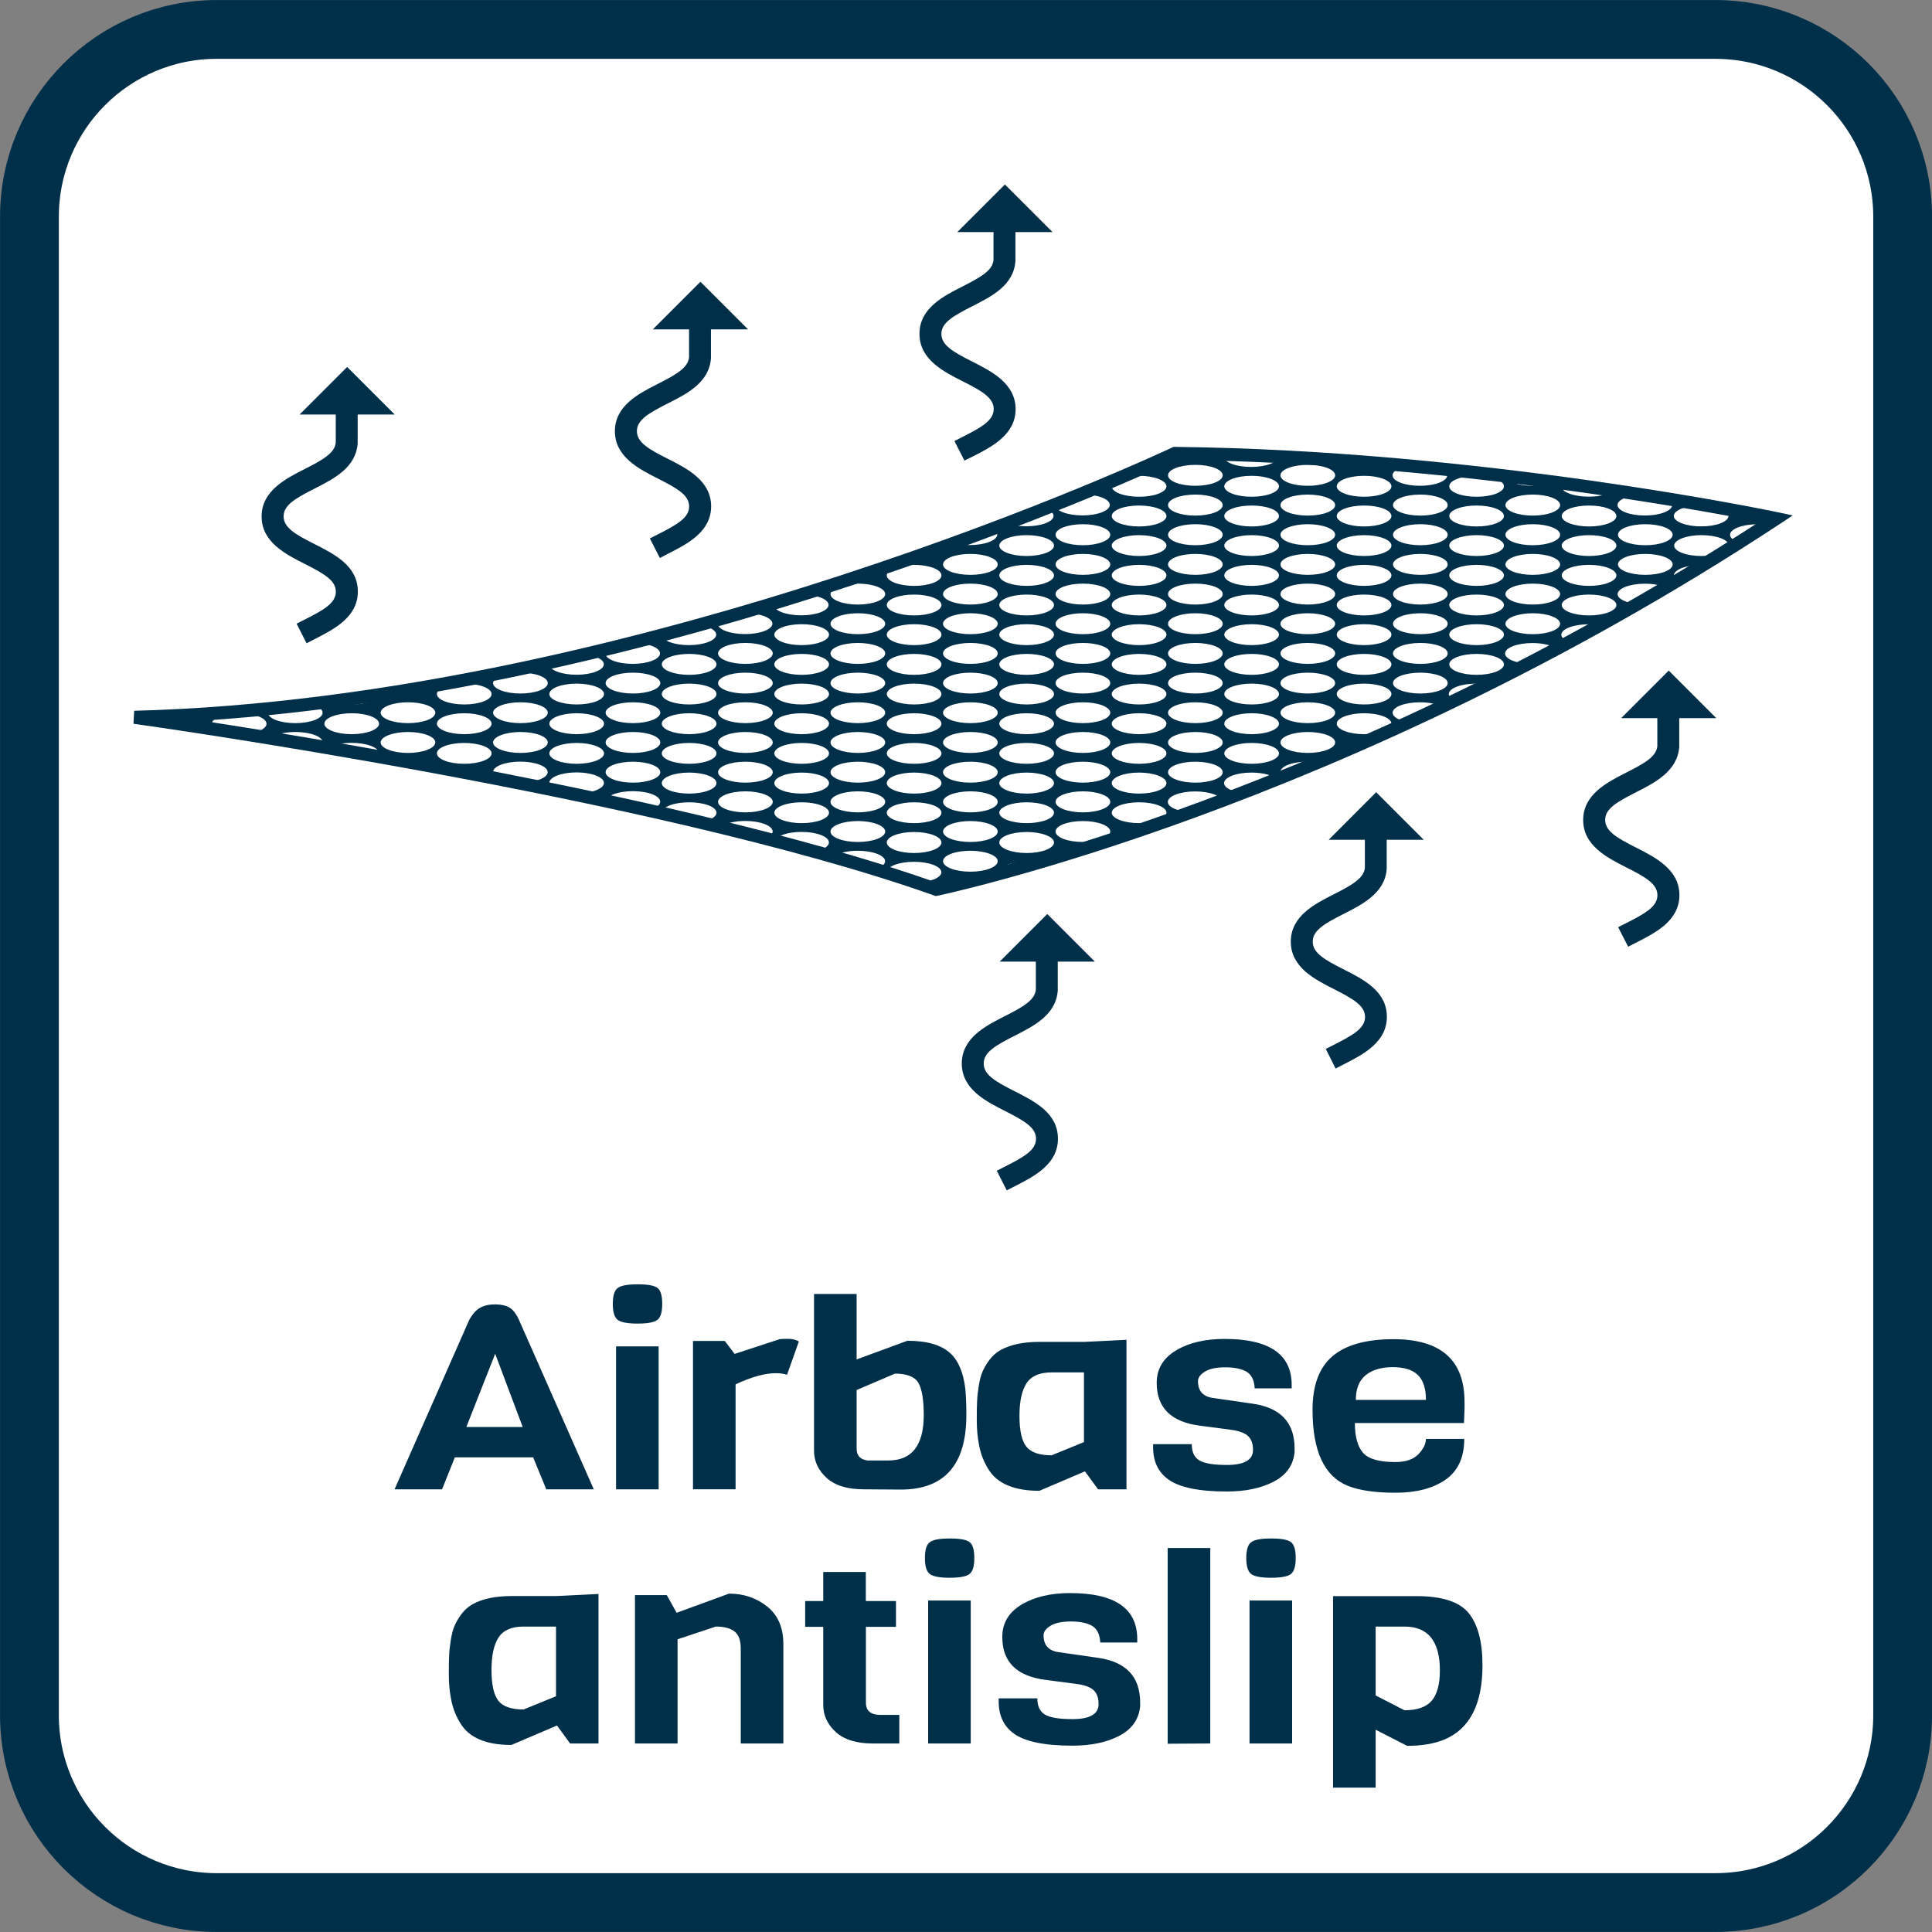
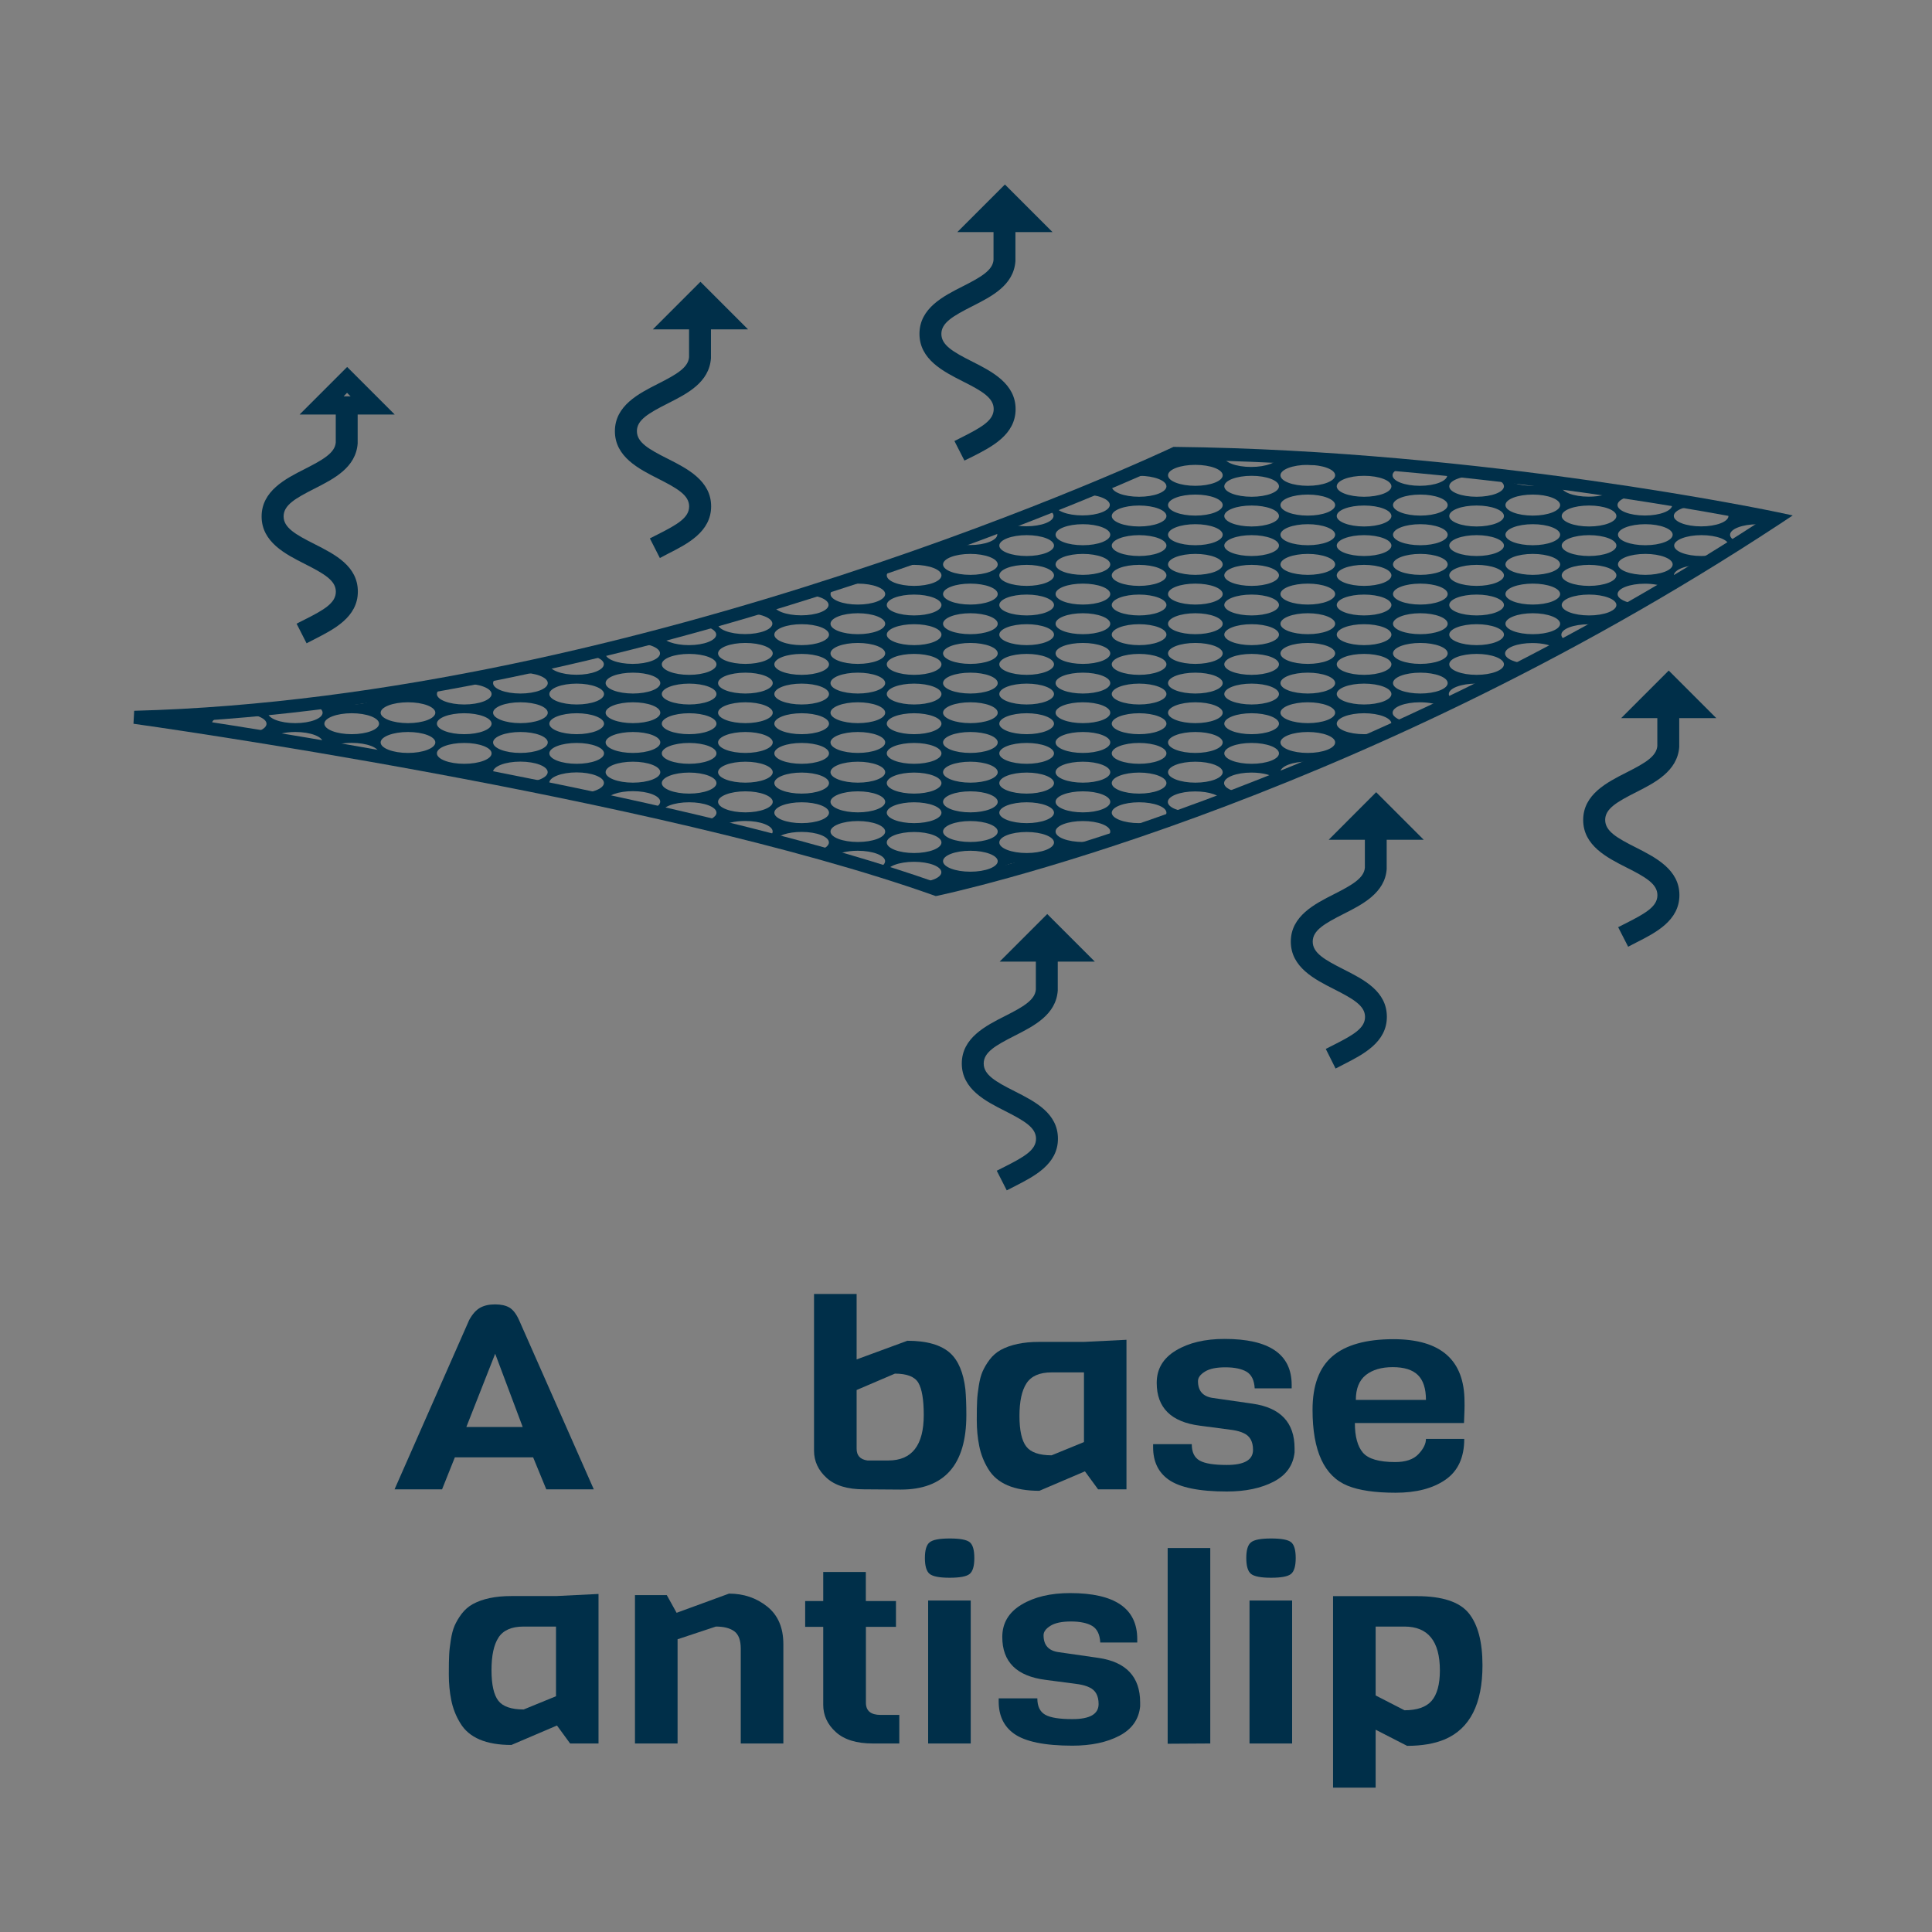
<svg xmlns="http://www.w3.org/2000/svg" version="1.1" id="Laag_1" x="0px" y="0px" viewBox="0 0 220.44 220.44" style="enable-background:new 0 0 220.44 220.44;" xml:space="preserve">
  <rect x="0" y="0" width="220.44" height="220.44" fill="#808080" stroke="none" />
  <style type="text/css">
	.st0{fill:#FFFFFF;stroke:#002F49;stroke-width:6.708;stroke-miterlimit:10;}
	.st1{fill:#002F49;}
</style>
-   <path class="st0" d="M217.09,195.71c0,11.8-9.57,21.37-21.37,21.37H24.73c-11.8,0-21.37-9.57-21.37-21.37V24.73  c0-11.8,9.57-21.37,21.37-21.37h170.99c11.8,0,21.37,9.57,21.37,21.37V195.71z" />
  <path class="st1" d="M24.17,82.58c0-0.66,1.4-1.19,3.12-1.19c1.73,0,3.12,0.54,3.12,1.19c0,0.58-1.07,1.06-2.49,1.17  c0.94,0.15,1.93,0.31,2.95,0.47c0.49-0.41,1.57-0.7,2.84-0.7c1.72,0,3.12,0.53,3.12,1.19c0,0.16-0.09,0.32-0.24,0.46  c0.3,0.05,0.6,0.1,0.9,0.15c0.55-0.33,1.52-0.56,2.63-0.56c1.73,0,3.12,0.53,3.12,1.19c0,0.12-0.06,0.23-0.14,0.34  c1.11,0.2,2.23,0.4,3.38,0.61c0.02,0,0.04,0,0.06,0c1,0,1.88,0.18,2.45,0.46c1.4,0.26,2.82,0.52,4.25,0.8  c0.81,0.03,1.53,0.17,2.04,0.39c0.6,0.11,1.2,0.23,1.8,0.35c-0.51-0.21-0.83-0.49-0.83-0.8c0-0.66,1.4-1.2,3.12-1.2  c1.73,0,3.12,0.54,3.12,1.2c0,0.66-1.4,1.19-3.12,1.19c-0.13,0-0.26-0.01-0.39-0.02c1.56,0.31,3.14,0.63,4.73,0.95  c-0.64-0.22-1.04-0.53-1.04-0.89c0-0.66,1.4-1.2,3.12-1.2c1.72,0,3.12,0.54,3.12,1.2c0,0.66-1.4,1.2-3.12,1.2  c-0.28,0-0.55-0.02-0.8-0.05c1.37,0.29,2.75,0.58,4.13,0.87c0.15-0.61,1.47-1.08,3.09-1.08c1.73,0,3.12,0.54,3.12,1.2  c0,0.4-0.52,0.75-1.3,0.97c0.5,0.11,0.99,0.22,1.49,0.34c0-0.02-0.01-0.04-0.01-0.05c0-0.66,1.4-1.19,3.12-1.19  c1.73,0,3.12,0.53,3.12,1.19c0,0.48-0.75,0.89-1.82,1.08c0.77,0.18,1.53,0.37,2.29,0.55c0.5-0.41,1.57-0.69,2.82-0.69  c1.72,0,3.12,0.54,3.12,1.2c0,0.3-0.3,0.58-0.79,0.79c0.34,0.09,0.68,0.18,1.02,0.26c0.24-0.57,1.52-1,3.07-1  c1.73,0,3.12,0.54,3.12,1.2c0,0.45-0.65,0.84-1.61,1.04c0.7,0.19,1.4,0.39,2.09,0.59c0.5-0.4,1.57-0.68,2.81-0.68  c1.73,0,3.12,0.54,3.12,1.19c0,0.37-0.45,0.7-1.14,0.92c0.45,0.14,0.89,0.28,1.34,0.42c-0.01-0.03-0.02-0.06-0.02-0.08  c0-0.66,1.4-1.19,3.12-1.19c1.72,0,3.12,0.53,3.12,1.19c0,0.63-1.26,1.13-2.86,1.18c0.76,0.26,1.51,0.52,2.25,0.78  c0,0,0.34-0.07,0.97-0.21c0.43-0.46,1.58-0.8,2.94-0.8c0.12,0,0.23,0.01,0.34,0.01c0.88-0.22,1.88-0.48,3-0.79  c-0.02-0.06-0.04-0.11-0.04-0.17c0-0.66,1.4-1.19,3.12-1.19c0.48,0,0.93,0.04,1.34,0.12c0.71-0.21,1.46-0.43,2.23-0.67  c0.41-0.35,1.22-0.6,2.21-0.68c1.29-0.4,2.64-0.84,4.06-1.3c0.34-0.44,1.31-0.77,2.52-0.84c2.04-0.69,4.2-1.45,6.47-2.28  c-1.53-0.08-2.71-0.57-2.71-1.18c0-0.66,1.4-1.2,3.12-1.2c1.62,0,2.93,0.47,3.09,1.07c0.76-0.29,1.54-0.59,2.32-0.89  c-1.23-0.16-2.11-0.6-2.11-1.13c0-0.66,1.4-1.2,3.12-1.2c1.34,0,2.47,0.32,2.91,0.77c0.24-0.1,0.48-0.19,0.72-0.29  c-0.21-0.16-0.34-0.34-0.34-0.53c0-0.66,1.4-1.2,3.12-1.2c0.42,0,0.82,0.03,1.18,0.09c0.71-0.3,1.42-0.6,2.14-0.91  c-0.01-0.04-0.03-0.08-0.03-0.12c0-0.65,1.36-1.18,3.05-1.19c1.71-0.76,3.45-1.54,5.21-2.36c-1.09-0.19-1.85-0.6-1.85-1.09  c0-0.66,1.4-1.19,3.12-1.19c1.04,0,1.96,0.2,2.52,0.5c0.48-0.23,0.97-0.47,1.46-0.7c-0.42-0.21-0.69-0.46-0.69-0.74  c0-0.66,1.4-1.19,3.12-1.19c0.46,0,0.88,0.04,1.28,0.11c1.54-0.77,3.09-1.56,4.65-2.37c-1.49-0.09-2.63-0.58-2.63-1.18  c0-0.66,1.4-1.19,3.12-1.19c1.21,0,2.25,0.27,2.77,0.65c0.47-0.25,0.95-0.51,1.42-0.76c-0.55-0.22-0.89-0.51-0.89-0.84  c0-0.66,1.4-1.19,3.12-1.19c0.46,0,0.89,0.04,1.28,0.11c1.41-0.78,2.83-1.59,4.25-2.41c-1.29-0.15-2.23-0.6-2.23-1.14  c0-0.66,1.4-1.19,3.12-1.19c0.96,0,1.8,0.17,2.37,0.43c0.44-0.26,0.88-0.52,1.33-0.79c-0.25-0.17-0.4-0.37-0.4-0.58  c0-0.66,1.4-1.2,3.12-1.2c0.06,0,0.13,0.01,0.19,0.01c1.37-0.84,2.74-1.69,4.12-2.57c-0.62-0.22-1.02-0.53-1.02-0.88  c0-0.66,1.4-1.2,3.12-1.2c0.35,0,0.69,0.03,1.01,0.07c0.37-0.24,0.74-0.48,1.1-0.72c0,0-0.63-0.13-1.77-0.36  c-0.11,0-0.22,0.01-0.34,0.01c-1.14,0-2.13-0.24-2.68-0.59c-0.74-0.14-1.54-0.28-2.44-0.44c1.07,0.19,1.82,0.6,1.82,1.08  c0,0.66-1.4,1.19-3.12,1.19c-1.73,0-3.12-0.54-3.12-1.19c0-0.66,1.4-1.2,3.12-1.2c0.41,0,0.8,0.03,1.16,0.09  c-1.51-0.27-3.23-0.56-5.13-0.87c0.41,0.2,0.67,0.45,0.67,0.73c0,0.66-1.4,1.2-3.12,1.2s-3.12-0.54-3.12-1.2  c0-0.61,1.21-1.11,2.76-1.18c-1.03-0.16-2.08-0.32-3.18-0.49c-0.48,0.43-1.58,0.72-2.87,0.72c-1.72,0-3.12-0.53-3.12-1.19  c0-0.12,0.06-0.24,0.15-0.35c-0.35-0.05-0.7-0.09-1.05-0.14c-0.57,0.27-1.43,0.44-2.4,0.44c-1.66,0-3.01-0.5-3.11-1.13  c-2.34-0.28-4.77-0.54-7.27-0.8c0.41,0.2,0.66,0.45,0.66,0.73c0,0.66-1.4,1.2-3.12,1.2c-1.72,0-3.12-0.53-3.12-1.2  c0-0.48,0.76-0.9,1.84-1.09c-0.94-0.09-1.88-0.17-2.84-0.25c-0.57,0.24-1.39,0.39-2.3,0.39c-1.35,0-2.49-0.33-2.93-0.79  c-2.23-0.15-4.5-0.29-6.79-0.4c0,0.66-1.4,1.19-3.12,1.19c-1.72,0-3.12-0.54-3.12-1.2c0-0.08,0.02-0.17,0.07-0.25  c-0.51-0.01-1.01-0.03-1.52-0.04c-0.52,0.15-1.15,0.23-1.84,0.23c-0.8,0-1.52-0.12-2.08-0.31c-0.08,0-0.16,0-0.24,0  c0,0-0.35,0.17-1,0.46c-0.11,0.52-1.07,0.94-2.35,1.06c-1.82,0.81-4.35,1.9-7.48,3.19c0.1,0,0.21-0.01,0.32-0.01  c1.72,0,3.12,0.54,3.12,1.2c0,0.66-1.4,1.2-3.12,1.2c-1.73,0-3.12-0.54-3.12-1.2c0-0.02,0.01-0.03,0.01-0.05  c-0.37,0.15-0.74,0.3-1.12,0.45c0.57,0.21,0.93,0.52,0.93,0.85c0,0.66-1.4,1.19-3.12,1.19c-0.85,0-1.62-0.13-2.18-0.34  c-0.54,0.2-1.08,0.41-1.64,0.62c0.33,0.19,0.52,0.41,0.52,0.66c0,0.66-1.4,1.2-3.12,1.2c-0.67,0-1.29-0.08-1.8-0.22  c-0.53,0.19-1.07,0.39-1.62,0.59c-0.31,0.44-1.24,0.77-2.41,0.86c-1.34,0.47-2.72,0.95-4.13,1.43c-0.36,0.33-1.1,0.58-2.01,0.68  c-2.29,0.77-4.67,1.54-7.12,2.3c1.65,0.03,2.96,0.55,2.96,1.19c0,0.66-1.4,1.19-3.12,1.19c-1.72,0-3.12-0.53-3.12-1.19  c0-0.06,0.03-0.13,0.05-0.19c-1.27,0.39-2.57,0.77-3.88,1.15c0.18-0.01,0.35-0.02,0.54-0.02c1.72,0,3.12,0.54,3.12,1.2  c0,0.66-1.4,1.19-3.12,1.19c-1.72,0-3.12-0.53-3.12-1.19c0-0.19,0.12-0.36,0.33-0.52c-0.79,0.23-1.59,0.45-2.39,0.67  c1.11,0.18,1.89,0.61,1.89,1.1c0,0.66-1.4,1.2-3.12,1.2c-1.65,0-3-0.5-3.1-1.12c-1.11,0.29-2.23,0.58-3.35,0.87h0.04  c1.73,0,3.12,0.53,3.12,1.19c0,0.66-1.4,1.2-3.12,1.2c-1.72,0-3.12-0.54-3.12-1.2c0-0.18,0.11-0.35,0.29-0.5  c-0.86,0.21-1.72,0.42-2.58,0.62c1.23,0.16,2.12,0.6,2.12,1.12c0,0.66-1.4,1.2-3.12,1.2c-1.72,0-3.12-0.54-3.12-1.2  c0-0.07,0.02-0.13,0.05-0.19c-4.3,0.96-8.7,1.84-13.17,2.63c-0.35,0.52-1.56,0.9-3.02,0.9c-0.54,0-1.03-0.06-1.47-0.15  c-0.61,0.1-1.23,0.19-1.85,0.29c-0.12,0.62-1.45,1.11-3.1,1.11c-0.87,0-1.66-0.14-2.22-0.36c-0.82,0.11-1.64,0.21-2.46,0.31  c0.84,0.21,1.39,0.58,1.39,0.99c0,0.66-1.4,1.19-3.12,1.19c-1.72,0-3.12-0.54-3.12-1.19c0-0.18,0.1-0.34,0.28-0.49  c-2.29,0.23-4.59,0.43-6.89,0.59c-0.13,0.62-1.46,1.1-3.1,1.1c-1.33,0-2.46-0.32-2.91-0.77c-0.88,0.03-1.76,0.06-2.64,0.09  c0,0,3.55,0.49,9.36,1.4C24.37,83.05,24.17,82.82,24.17,82.58 M194.14,61.06c1.72,0,3.12,0.53,3.12,1.19c0,0.66-1.4,1.19-3.12,1.19  c-1.73,0-3.12-0.53-3.12-1.19C191.02,61.6,192.42,61.06,194.14,61.06 M187.73,59.81c1.72,0,3.12,0.54,3.12,1.2  c0,0.66-1.4,1.2-3.12,1.2s-3.12-0.53-3.12-1.2C184.6,60.35,186,59.81,187.73,59.81 M187.73,63.2c1.72,0,3.12,0.54,3.12,1.2  c0,0.66-1.4,1.19-3.12,1.19s-3.12-0.53-3.12-1.19C184.6,63.74,186,63.2,187.73,63.2 M181.31,57.68c1.73,0,3.12,0.53,3.12,1.2  c0,0.66-1.4,1.19-3.12,1.19c-1.72,0-3.12-0.54-3.12-1.19C178.19,58.21,179.58,57.68,181.31,57.68 M181.31,61.06  c1.73,0,3.12,0.53,3.12,1.19c0,0.66-1.4,1.19-3.12,1.19c-1.72,0-3.12-0.53-3.12-1.19C178.19,61.6,179.58,61.06,181.31,61.06   M181.31,64.45c1.73,0,3.12,0.54,3.12,1.2c0,0.66-1.4,1.2-3.12,1.2c-1.72,0-3.12-0.54-3.12-1.2  C178.19,64.98,179.58,64.45,181.31,64.45 M181.31,67.84c1.73,0,3.12,0.54,3.12,1.19c0,0.66-1.4,1.19-3.12,1.19  c-1.72,0-3.12-0.53-3.12-1.19C178.19,68.37,179.58,67.84,181.31,67.84 M174.89,56.43c1.72,0,3.12,0.54,3.12,1.2  c0,0.66-1.4,1.2-3.12,1.2c-1.73,0-3.12-0.54-3.12-1.2C171.77,56.96,173.17,56.43,174.89,56.43 M174.89,59.81  c1.72,0,3.12,0.54,3.12,1.2c0,0.66-1.4,1.2-3.12,1.2c-1.73,0-3.12-0.53-3.12-1.2C171.77,60.35,173.17,59.81,174.89,59.81   M174.89,63.2c1.72,0,3.12,0.54,3.12,1.2c0,0.66-1.4,1.19-3.12,1.19c-1.73,0-3.12-0.53-3.12-1.19  C171.77,63.74,173.17,63.2,174.89,63.2 M174.89,66.59c1.72,0,3.12,0.53,3.12,1.19c0,0.66-1.4,1.2-3.12,1.2  c-1.73,0-3.12-0.54-3.12-1.2C171.77,67.12,173.17,66.59,174.89,66.59 M174.89,69.97c1.72,0,3.12,0.54,3.12,1.2  c0,0.66-1.4,1.19-3.12,1.19c-1.73,0-3.12-0.53-3.12-1.19C171.77,70.51,173.17,69.97,174.89,69.97 M168.48,54.29  c1.72,0,3.12,0.54,3.12,1.2c0,0.66-1.4,1.19-3.12,1.19c-1.73,0-3.12-0.53-3.12-1.19C165.35,54.82,166.75,54.29,168.48,54.29   M168.48,57.68c1.72,0,3.12,0.53,3.12,1.2c0,0.66-1.4,1.19-3.12,1.19c-1.73,0-3.12-0.54-3.12-1.19  C165.35,58.21,166.75,57.68,168.48,57.68 M168.48,61.06c1.72,0,3.12,0.53,3.12,1.19c0,0.66-1.4,1.19-3.12,1.19  c-1.73,0-3.12-0.53-3.12-1.19C165.35,61.6,166.75,61.06,168.48,61.06 M168.48,64.45c1.72,0,3.12,0.54,3.12,1.2  c0,0.66-1.4,1.2-3.12,1.2c-1.73,0-3.12-0.54-3.12-1.2C165.35,64.98,166.75,64.45,168.48,64.45 M168.48,67.84  c1.72,0,3.12,0.54,3.12,1.19c0,0.66-1.4,1.19-3.12,1.19c-1.73,0-3.12-0.53-3.12-1.19C165.35,68.37,166.75,67.84,168.48,67.84   M168.48,71.22c1.72,0,3.12,0.53,3.12,1.19c0,0.66-1.4,1.2-3.12,1.2c-1.73,0-3.12-0.54-3.12-1.2  C165.35,71.76,166.75,71.22,168.48,71.22 M168.48,74.61c1.72,0,3.12,0.53,3.12,1.19c0,0.66-1.4,1.2-3.12,1.2  c-1.73,0-3.12-0.54-3.12-1.2C165.35,75.14,166.75,74.61,168.48,74.61 M162.06,56.43c1.72,0,3.12,0.54,3.12,1.2  c0,0.66-1.4,1.2-3.12,1.2c-1.72,0-3.12-0.54-3.12-1.2C158.94,56.96,160.33,56.43,162.06,56.43 M162.06,59.81  c1.72,0,3.12,0.54,3.12,1.2c0,0.66-1.4,1.2-3.12,1.2c-1.72,0-3.12-0.53-3.12-1.2C158.94,60.35,160.33,59.81,162.06,59.81   M162.06,63.2c1.72,0,3.12,0.54,3.12,1.2c0,0.66-1.4,1.19-3.12,1.19c-1.72,0-3.12-0.53-3.12-1.19  C158.94,63.74,160.33,63.2,162.06,63.2 M162.06,66.59c1.72,0,3.12,0.53,3.12,1.19c0,0.66-1.4,1.2-3.12,1.2  c-1.72,0-3.12-0.54-3.12-1.2C158.94,67.12,160.33,66.59,162.06,66.59 M162.06,69.97c1.72,0,3.12,0.54,3.12,1.2  c0,0.66-1.4,1.19-3.12,1.19c-1.72,0-3.12-0.53-3.12-1.19C158.94,70.51,160.33,69.97,162.06,69.97 M162.06,73.36  c1.72,0,3.12,0.53,3.12,1.19c0,0.66-1.4,1.2-3.12,1.2c-1.72,0-3.12-0.54-3.12-1.2C158.94,73.89,160.33,73.36,162.06,73.36   M162.06,76.75c1.72,0,3.12,0.53,3.12,1.19c0,0.66-1.4,1.19-3.12,1.19c-1.72,0-3.12-0.53-3.12-1.19  C158.94,77.28,160.33,76.75,162.06,76.75 M155.64,54.29c1.73,0,3.12,0.54,3.12,1.2c0,0.66-1.4,1.19-3.12,1.19  c-1.72,0-3.12-0.53-3.12-1.19C152.52,54.82,153.92,54.29,155.64,54.29 M155.64,57.68c1.73,0,3.12,0.53,3.12,1.2  c0,0.66-1.4,1.19-3.12,1.19c-1.72,0-3.12-0.54-3.12-1.19C152.52,58.21,153.92,57.68,155.64,57.68 M155.64,61.06  c1.73,0,3.12,0.53,3.12,1.19c0,0.66-1.4,1.19-3.12,1.19c-1.72,0-3.12-0.53-3.12-1.19C152.52,61.6,153.92,61.06,155.64,61.06   M155.64,64.45c1.73,0,3.12,0.54,3.12,1.2c0,0.66-1.4,1.2-3.12,1.2c-1.72,0-3.12-0.54-3.12-1.2  C152.52,64.98,153.92,64.45,155.64,64.45 M155.64,67.84c1.73,0,3.12,0.54,3.12,1.19c0,0.66-1.4,1.19-3.12,1.19  c-1.72,0-3.12-0.53-3.12-1.19C152.52,68.37,153.92,67.84,155.64,67.84 M155.64,71.22c1.73,0,3.12,0.53,3.12,1.19  c0,0.66-1.4,1.2-3.12,1.2c-1.72,0-3.12-0.54-3.12-1.2C152.52,71.76,153.92,71.22,155.64,71.22 M155.64,74.61  c1.73,0,3.12,0.53,3.12,1.19c0,0.66-1.4,1.2-3.12,1.2c-1.72,0-3.12-0.54-3.12-1.2C152.52,75.14,153.92,74.61,155.64,74.61   M155.64,78c1.73,0,3.12,0.53,3.12,1.19c0,0.66-1.4,1.19-3.12,1.19c-1.72,0-3.12-0.54-3.12-1.19C152.52,78.53,153.92,78,155.64,78   M155.64,81.38c1.73,0,3.12,0.54,3.12,1.19c0,0.66-1.4,1.2-3.12,1.2c-1.72,0-3.12-0.54-3.12-1.2  C152.52,81.92,153.92,81.38,155.64,81.38 M149.22,53.04c1.72,0,3.12,0.53,3.12,1.19c0,0.66-1.4,1.2-3.12,1.2  c-1.73,0-3.12-0.53-3.12-1.2C146.1,53.57,147.5,53.04,149.22,53.04 M149.22,56.43c1.72,0,3.12,0.54,3.12,1.2  c0,0.66-1.4,1.2-3.12,1.2c-1.73,0-3.12-0.54-3.12-1.2C146.1,56.96,147.5,56.43,149.22,56.43 M149.22,59.81  c1.72,0,3.12,0.54,3.12,1.2c0,0.66-1.4,1.2-3.12,1.2c-1.73,0-3.12-0.53-3.12-1.2C146.1,60.35,147.5,59.81,149.22,59.81 M149.22,63.2  c1.72,0,3.12,0.54,3.12,1.2c0,0.66-1.4,1.19-3.12,1.19c-1.73,0-3.12-0.53-3.12-1.19C146.1,63.74,147.5,63.2,149.22,63.2   M149.22,66.59c1.72,0,3.12,0.53,3.12,1.19c0,0.66-1.4,1.2-3.12,1.2c-1.73,0-3.12-0.54-3.12-1.2  C146.1,67.12,147.5,66.59,149.22,66.59 M149.22,69.97c1.72,0,3.12,0.54,3.12,1.2c0,0.66-1.4,1.19-3.12,1.19  c-1.73,0-3.12-0.53-3.12-1.19C146.1,70.51,147.5,69.97,149.22,69.97 M149.22,73.36c1.72,0,3.12,0.53,3.12,1.19  c0,0.66-1.4,1.2-3.12,1.2c-1.73,0-3.12-0.54-3.12-1.2C146.1,73.89,147.5,73.36,149.22,73.36 M149.22,76.75  c1.72,0,3.12,0.53,3.12,1.19c0,0.66-1.4,1.19-3.12,1.19c-1.73,0-3.12-0.53-3.12-1.19C146.1,77.28,147.5,76.75,149.22,76.75   M149.22,80.13c1.72,0,3.12,0.53,3.12,1.19c0,0.66-1.4,1.19-3.12,1.19c-1.73,0-3.12-0.54-3.12-1.19  C146.1,80.67,147.5,80.13,149.22,80.13 M149.22,83.52c1.72,0,3.12,0.53,3.12,1.19c0,0.66-1.4,1.2-3.12,1.2  c-1.73,0-3.12-0.54-3.12-1.2C146.1,84.06,147.5,83.52,149.22,83.52 M142.81,54.29c1.73,0,3.12,0.54,3.12,1.2  c0,0.66-1.4,1.19-3.12,1.19c-1.72,0-3.12-0.53-3.12-1.19C139.69,54.82,141.08,54.29,142.81,54.29 M142.81,57.68  c1.73,0,3.12,0.53,3.12,1.2c0,0.66-1.4,1.19-3.12,1.19c-1.72,0-3.12-0.54-3.12-1.19C139.69,58.21,141.08,57.68,142.81,57.68   M142.81,61.06c1.73,0,3.12,0.53,3.12,1.19c0,0.66-1.4,1.19-3.12,1.19c-1.72,0-3.12-0.53-3.12-1.19  C139.69,61.6,141.08,61.06,142.81,61.06 M142.81,64.45c1.73,0,3.12,0.54,3.12,1.2c0,0.66-1.4,1.2-3.12,1.2  c-1.72,0-3.12-0.54-3.12-1.2C139.69,64.98,141.08,64.45,142.81,64.45 M142.81,67.84c1.73,0,3.12,0.54,3.12,1.19  c0,0.66-1.4,1.19-3.12,1.19c-1.72,0-3.12-0.53-3.12-1.19C139.69,68.37,141.08,67.84,142.81,67.84 M142.81,71.22  c1.73,0,3.12,0.53,3.12,1.19c0,0.66-1.4,1.2-3.12,1.2c-1.72,0-3.12-0.54-3.12-1.2C139.69,71.76,141.08,71.22,142.81,71.22   M142.81,74.61c1.73,0,3.12,0.53,3.12,1.19c0,0.66-1.4,1.2-3.12,1.2c-1.72,0-3.12-0.54-3.12-1.2  C139.69,75.14,141.08,74.61,142.81,74.61 M142.81,78c1.73,0,3.12,0.53,3.12,1.19c0,0.66-1.4,1.19-3.12,1.19  c-1.72,0-3.12-0.54-3.12-1.19C139.69,78.53,141.08,78,142.81,78 M142.81,81.38c1.73,0,3.12,0.54,3.12,1.19c0,0.66-1.4,1.2-3.12,1.2  c-1.72,0-3.12-0.54-3.12-1.2C139.69,81.92,141.08,81.38,142.81,81.38 M142.81,84.77c1.73,0,3.12,0.53,3.12,1.19  c0,0.66-1.4,1.19-3.12,1.19c-1.72,0-3.12-0.53-3.12-1.19C139.69,85.3,141.08,84.77,142.81,84.77 M136.39,53.04  c1.73,0,3.12,0.53,3.12,1.19c0,0.66-1.4,1.2-3.12,1.2c-1.72,0-3.12-0.53-3.12-1.2C133.27,53.57,134.66,53.04,136.39,53.04   M136.39,56.43c1.73,0,3.12,0.54,3.12,1.2c0,0.66-1.4,1.2-3.12,1.2c-1.72,0-3.12-0.54-3.12-1.2  C133.27,56.96,134.66,56.43,136.39,56.43 M136.39,59.81c1.73,0,3.12,0.54,3.12,1.2c0,0.66-1.4,1.2-3.12,1.2  c-1.72,0-3.12-0.53-3.12-1.2C133.27,60.35,134.66,59.81,136.39,59.81 M136.39,63.2c1.73,0,3.12,0.54,3.12,1.2  c0,0.66-1.4,1.19-3.12,1.19c-1.72,0-3.12-0.53-3.12-1.19C133.27,63.74,134.66,63.2,136.39,63.2 M136.39,66.59  c1.73,0,3.12,0.53,3.12,1.19c0,0.66-1.4,1.2-3.12,1.2c-1.72,0-3.12-0.54-3.12-1.2C133.27,67.12,134.66,66.59,136.39,66.59   M136.39,69.97c1.73,0,3.12,0.54,3.12,1.2c0,0.66-1.4,1.19-3.12,1.19c-1.72,0-3.12-0.53-3.12-1.19  C133.27,70.51,134.66,69.97,136.39,69.97 M136.39,73.36c1.73,0,3.12,0.53,3.12,1.19c0,0.66-1.4,1.2-3.12,1.2  c-1.72,0-3.12-0.54-3.12-1.2C133.27,73.89,134.66,73.36,136.39,73.36 M136.39,76.75c1.73,0,3.12,0.53,3.12,1.19  c0,0.66-1.4,1.19-3.12,1.19c-1.72,0-3.12-0.53-3.12-1.19C133.27,77.28,134.66,76.75,136.39,76.75 M136.39,80.13  c1.73,0,3.12,0.53,3.12,1.19c0,0.66-1.4,1.19-3.12,1.19c-1.72,0-3.12-0.54-3.12-1.19C133.27,80.67,134.66,80.13,136.39,80.13   M136.39,83.52c1.73,0,3.12,0.53,3.12,1.19c0,0.66-1.4,1.2-3.12,1.2c-1.72,0-3.12-0.54-3.12-1.2  C133.27,84.06,134.66,83.52,136.39,83.52 M136.39,86.91c1.73,0,3.12,0.54,3.12,1.2c0,0.66-1.4,1.19-3.12,1.19  c-1.72,0-3.12-0.54-3.12-1.19C133.27,87.44,134.66,86.91,136.39,86.91 M129.97,54.29c1.72,0,3.12,0.54,3.12,1.2  c0,0.66-1.4,1.19-3.12,1.19c-1.72,0-3.12-0.53-3.12-1.19C126.85,54.82,128.25,54.29,129.97,54.29 M129.97,57.68  c1.72,0,3.12,0.53,3.12,1.2c0,0.66-1.4,1.19-3.12,1.19c-1.72,0-3.12-0.54-3.12-1.19C126.85,58.21,128.25,57.68,129.97,57.68   M129.97,61.06c1.72,0,3.12,0.53,3.12,1.19c0,0.66-1.4,1.19-3.12,1.19c-1.72,0-3.12-0.53-3.12-1.19  C126.85,61.6,128.25,61.06,129.97,61.06 M129.97,64.45c1.72,0,3.12,0.54,3.12,1.2c0,0.66-1.4,1.2-3.12,1.2  c-1.72,0-3.12-0.54-3.12-1.2C126.85,64.98,128.25,64.45,129.97,64.45 M129.97,67.84c1.72,0,3.12,0.54,3.12,1.19  c0,0.66-1.4,1.19-3.12,1.19c-1.72,0-3.12-0.53-3.12-1.19C126.85,68.37,128.25,67.84,129.97,67.84 M129.97,71.22  c1.72,0,3.12,0.53,3.12,1.19c0,0.66-1.4,1.2-3.12,1.2c-1.72,0-3.12-0.54-3.12-1.2C126.85,71.76,128.25,71.22,129.97,71.22   M129.97,74.61c1.72,0,3.12,0.53,3.12,1.19c0,0.66-1.4,1.2-3.12,1.2c-1.72,0-3.12-0.54-3.12-1.2  C126.85,75.14,128.25,74.61,129.97,74.61 M129.97,78c1.72,0,3.12,0.53,3.12,1.19c0,0.66-1.4,1.19-3.12,1.19  c-1.72,0-3.12-0.54-3.12-1.19C126.85,78.53,128.25,78,129.97,78 M129.97,81.38c1.72,0,3.12,0.54,3.12,1.19c0,0.66-1.4,1.2-3.12,1.2  c-1.72,0-3.12-0.54-3.12-1.2C126.85,81.92,128.25,81.38,129.97,81.38 M129.97,84.77c1.72,0,3.12,0.53,3.12,1.19  c0,0.66-1.4,1.19-3.12,1.19c-1.72,0-3.12-0.53-3.12-1.19C126.85,85.3,128.25,84.77,129.97,84.77 M129.97,88.15  c1.72,0,3.12,0.54,3.12,1.2c0,0.66-1.4,1.2-3.12,1.2c-1.72,0-3.12-0.54-3.12-1.2C126.85,88.69,128.25,88.15,129.97,88.15   M129.97,91.54c1.72,0,3.12,0.53,3.12,1.19c0,0.66-1.4,1.19-3.12,1.19c-1.72,0-3.12-0.54-3.12-1.19  C126.85,92.08,128.25,91.54,129.97,91.54 M123.56,59.81c1.72,0,3.12,0.54,3.12,1.2c0,0.66-1.4,1.2-3.12,1.2  c-1.73,0-3.12-0.53-3.12-1.2C120.43,60.35,121.83,59.81,123.56,59.81 M123.56,63.2c1.72,0,3.12,0.54,3.12,1.2  c0,0.66-1.4,1.19-3.12,1.19c-1.73,0-3.12-0.53-3.12-1.19C120.43,63.74,121.83,63.2,123.56,63.2 M123.56,66.59  c1.72,0,3.12,0.53,3.12,1.19c0,0.66-1.4,1.2-3.12,1.2c-1.73,0-3.12-0.54-3.12-1.2C120.43,67.12,121.83,66.59,123.56,66.59   M123.56,69.97c1.72,0,3.12,0.54,3.12,1.2c0,0.66-1.4,1.19-3.12,1.19c-1.73,0-3.12-0.53-3.12-1.19  C120.43,70.51,121.83,69.97,123.56,69.97 M123.56,73.36c1.72,0,3.12,0.53,3.12,1.19c0,0.66-1.4,1.2-3.12,1.2  c-1.73,0-3.12-0.54-3.12-1.2C120.43,73.89,121.83,73.36,123.56,73.36 M123.56,76.75c1.72,0,3.12,0.53,3.12,1.19  c0,0.66-1.4,1.19-3.12,1.19c-1.73,0-3.12-0.53-3.12-1.19C120.43,77.28,121.83,76.75,123.56,76.75 M123.56,80.13  c1.72,0,3.12,0.53,3.12,1.19c0,0.66-1.4,1.19-3.12,1.19c-1.73,0-3.12-0.54-3.12-1.19C120.43,80.67,121.83,80.13,123.56,80.13   M123.56,83.52c1.72,0,3.12,0.53,3.12,1.19c0,0.66-1.4,1.2-3.12,1.2c-1.73,0-3.12-0.54-3.12-1.2  C120.43,84.06,121.83,83.52,123.56,83.52 M123.56,86.91c1.72,0,3.12,0.54,3.12,1.2c0,0.66-1.4,1.19-3.12,1.19  c-1.73,0-3.12-0.54-3.12-1.19C120.43,87.44,121.83,86.91,123.56,86.91 M123.56,90.29c1.72,0,3.12,0.54,3.12,1.2  c0,0.66-1.4,1.2-3.12,1.2c-1.73,0-3.12-0.54-3.12-1.2C120.43,90.83,121.83,90.29,123.56,90.29 M123.56,93.68  c1.72,0,3.12,0.54,3.12,1.2c0,0.66-1.4,1.19-3.12,1.19c-1.73,0-3.12-0.53-3.12-1.19C120.43,94.22,121.83,93.68,123.56,93.68   M117.14,61.06c1.73,0,3.12,0.53,3.12,1.19c0,0.66-1.4,1.19-3.12,1.19c-1.72,0-3.12-0.53-3.12-1.19  C114.02,61.6,115.41,61.06,117.14,61.06 M117.14,64.45c1.73,0,3.12,0.54,3.12,1.2c0,0.66-1.4,1.2-3.12,1.2  c-1.72,0-3.12-0.54-3.12-1.2C114.02,64.98,115.41,64.45,117.14,64.45 M117.14,67.84c1.73,0,3.12,0.54,3.12,1.19  c0,0.66-1.4,1.19-3.12,1.19c-1.72,0-3.12-0.53-3.12-1.19C114.02,68.37,115.41,67.84,117.14,67.84 M117.14,71.22  c1.73,0,3.12,0.53,3.12,1.19c0,0.66-1.4,1.2-3.12,1.2c-1.72,0-3.12-0.54-3.12-1.2C114.02,71.76,115.41,71.22,117.14,71.22   M117.14,74.61c1.73,0,3.12,0.53,3.12,1.19c0,0.66-1.4,1.2-3.12,1.2c-1.72,0-3.12-0.54-3.12-1.2  C114.02,75.14,115.41,74.61,117.14,74.61 M117.14,78c1.73,0,3.12,0.53,3.12,1.19c0,0.66-1.4,1.19-3.12,1.19  c-1.72,0-3.12-0.54-3.12-1.19C114.02,78.53,115.41,78,117.14,78 M117.14,81.38c1.73,0,3.12,0.54,3.12,1.19c0,0.66-1.4,1.2-3.12,1.2  c-1.72,0-3.12-0.54-3.12-1.2C114.02,81.92,115.41,81.38,117.14,81.38 M117.14,84.77c1.73,0,3.12,0.53,3.12,1.19  c0,0.66-1.4,1.19-3.12,1.19c-1.72,0-3.12-0.53-3.12-1.19C114.02,85.3,115.41,84.77,117.14,84.77 M117.14,88.15  c1.73,0,3.12,0.54,3.12,1.2c0,0.66-1.4,1.2-3.12,1.2c-1.72,0-3.12-0.54-3.12-1.2C114.02,88.69,115.41,88.15,117.14,88.15   M117.14,91.54c1.73,0,3.12,0.53,3.12,1.19c0,0.66-1.4,1.19-3.12,1.19c-1.72,0-3.12-0.54-3.12-1.19  C114.02,92.08,115.41,91.54,117.14,91.54 M117.14,94.93c1.73,0,3.12,0.54,3.12,1.2c0,0.66-1.4,1.2-3.12,1.2  c-1.72,0-3.12-0.54-3.12-1.2C114.02,95.46,115.41,94.93,117.14,94.93 M110.72,63.2c1.72,0,3.12,0.54,3.12,1.2  c0,0.66-1.4,1.19-3.12,1.19c-1.73,0-3.12-0.53-3.12-1.19C107.6,63.74,108.99,63.2,110.72,63.2 M110.72,66.59  c1.72,0,3.12,0.53,3.12,1.19c0,0.66-1.4,1.2-3.12,1.2c-1.73,0-3.12-0.54-3.12-1.2C107.6,67.12,108.99,66.59,110.72,66.59   M110.72,69.97c1.72,0,3.12,0.54,3.12,1.2c0,0.66-1.4,1.19-3.12,1.19c-1.73,0-3.12-0.53-3.12-1.19  C107.6,70.51,108.99,69.97,110.72,69.97 M110.72,73.36c1.72,0,3.12,0.53,3.12,1.19c0,0.66-1.4,1.2-3.12,1.2  c-1.73,0-3.12-0.54-3.12-1.2C107.6,73.89,108.99,73.36,110.72,73.36 M110.72,76.75c1.72,0,3.12,0.53,3.12,1.19  c0,0.66-1.4,1.19-3.12,1.19c-1.73,0-3.12-0.53-3.12-1.19C107.6,77.28,108.99,76.75,110.72,76.75 M110.72,80.13  c1.72,0,3.12,0.53,3.12,1.19c0,0.66-1.4,1.19-3.12,1.19c-1.73,0-3.12-0.54-3.12-1.19C107.6,80.67,108.99,80.13,110.72,80.13   M110.72,83.52c1.72,0,3.12,0.53,3.12,1.19c0,0.66-1.4,1.2-3.12,1.2c-1.73,0-3.12-0.54-3.12-1.2  C107.6,84.06,108.99,83.52,110.72,83.52 M110.72,86.91c1.72,0,3.12,0.54,3.12,1.2c0,0.66-1.4,1.19-3.12,1.19  c-1.73,0-3.12-0.54-3.12-1.19C107.6,87.44,108.99,86.91,110.72,86.91 M110.72,90.29c1.72,0,3.12,0.54,3.12,1.2  c0,0.66-1.4,1.2-3.12,1.2c-1.73,0-3.12-0.54-3.12-1.2C107.6,90.83,108.99,90.29,110.72,90.29 M110.72,93.68  c1.72,0,3.12,0.54,3.12,1.2c0,0.66-1.4,1.19-3.12,1.19c-1.73,0-3.12-0.53-3.12-1.19C107.6,94.22,108.99,93.68,110.72,93.68   M110.72,97.07c1.72,0,3.12,0.54,3.12,1.19c0,0.66-1.4,1.2-3.12,1.2c-1.73,0-3.12-0.54-3.12-1.2  C107.6,97.6,108.99,97.07,110.72,97.07 M104.3,64.45c1.72,0,3.12,0.54,3.12,1.2c0,0.66-1.4,1.2-3.12,1.2c-1.72,0-3.12-0.54-3.12-1.2  C101.18,64.98,102.58,64.45,104.3,64.45 M104.3,67.84c1.72,0,3.12,0.54,3.12,1.19c0,0.66-1.4,1.19-3.12,1.19  c-1.72,0-3.12-0.53-3.12-1.19C101.18,68.37,102.58,67.84,104.3,67.84 M104.3,71.22c1.72,0,3.12,0.53,3.12,1.19  c0,0.66-1.4,1.2-3.12,1.2c-1.72,0-3.12-0.54-3.12-1.2C101.18,71.76,102.58,71.22,104.3,71.22 M104.3,74.61  c1.72,0,3.12,0.53,3.12,1.19c0,0.66-1.4,1.2-3.12,1.2c-1.72,0-3.12-0.54-3.12-1.2C101.18,75.14,102.58,74.61,104.3,74.61 M104.3,78  c1.72,0,3.12,0.53,3.12,1.19c0,0.66-1.4,1.19-3.12,1.19c-1.72,0-3.12-0.54-3.12-1.19C101.18,78.53,102.58,78,104.3,78 M104.3,81.38  c1.72,0,3.12,0.54,3.12,1.19c0,0.66-1.4,1.2-3.12,1.2c-1.72,0-3.12-0.54-3.12-1.2C101.18,81.92,102.58,81.38,104.3,81.38   M104.3,84.77c1.72,0,3.12,0.53,3.12,1.19c0,0.66-1.4,1.19-3.12,1.19c-1.72,0-3.12-0.53-3.12-1.19  C101.18,85.3,102.58,84.77,104.3,84.77 M104.3,88.15c1.72,0,3.12,0.54,3.12,1.2c0,0.66-1.4,1.2-3.12,1.2c-1.72,0-3.12-0.54-3.12-1.2  C101.18,88.69,102.58,88.15,104.3,88.15 M104.3,91.54c1.72,0,3.12,0.53,3.12,1.19c0,0.66-1.4,1.19-3.12,1.19  c-1.72,0-3.12-0.54-3.12-1.19C101.18,92.08,102.58,91.54,104.3,91.54 M104.3,94.93c1.72,0,3.12,0.54,3.12,1.2  c0,0.66-1.4,1.2-3.12,1.2c-1.72,0-3.12-0.54-3.12-1.2C101.18,95.46,102.58,94.93,104.3,94.93 M97.88,66.59  c1.73,0,3.12,0.53,3.12,1.19c0,0.66-1.4,1.2-3.12,1.2c-1.72,0-3.12-0.54-3.12-1.2C94.76,67.12,96.16,66.59,97.88,66.59 M97.88,69.97  c1.73,0,3.12,0.54,3.12,1.2c0,0.66-1.4,1.19-3.12,1.19c-1.72,0-3.12-0.53-3.12-1.19C94.76,70.51,96.16,69.97,97.88,69.97   M97.88,73.36c1.73,0,3.12,0.53,3.12,1.19c0,0.66-1.4,1.2-3.12,1.2c-1.72,0-3.12-0.54-3.12-1.2C94.76,73.89,96.16,73.36,97.88,73.36   M97.88,76.75c1.73,0,3.12,0.53,3.12,1.19c0,0.66-1.4,1.19-3.12,1.19c-1.72,0-3.12-0.53-3.12-1.19  C94.76,77.28,96.16,76.75,97.88,76.75 M97.88,80.13c1.73,0,3.12,0.53,3.12,1.19c0,0.66-1.4,1.19-3.12,1.19  c-1.72,0-3.12-0.54-3.12-1.19C94.76,80.67,96.16,80.13,97.88,80.13 M97.88,83.52c1.73,0,3.12,0.53,3.12,1.19  c0,0.66-1.4,1.2-3.12,1.2c-1.72,0-3.12-0.54-3.12-1.2C94.76,84.06,96.16,83.52,97.88,83.52 M97.88,86.91c1.73,0,3.12,0.54,3.12,1.2  c0,0.66-1.4,1.19-3.12,1.19c-1.72,0-3.12-0.54-3.12-1.19C94.76,87.44,96.16,86.91,97.88,86.91 M97.88,90.29  c1.73,0,3.12,0.54,3.12,1.2c0,0.66-1.4,1.2-3.12,1.2c-1.72,0-3.12-0.54-3.12-1.2C94.76,90.83,96.16,90.29,97.88,90.29 M97.88,93.68  c1.73,0,3.12,0.54,3.12,1.2c0,0.66-1.4,1.19-3.12,1.19c-1.72,0-3.12-0.53-3.12-1.19C94.76,94.22,96.16,93.68,97.88,93.68   M91.47,71.22c1.73,0,3.12,0.53,3.12,1.19c0,0.66-1.4,1.2-3.12,1.2c-1.72,0-3.12-0.54-3.12-1.2C88.35,71.76,89.74,71.22,91.47,71.22   M91.47,74.61c1.73,0,3.12,0.53,3.12,1.19c0,0.66-1.4,1.2-3.12,1.2c-1.72,0-3.12-0.54-3.12-1.2C88.35,75.14,89.74,74.61,91.47,74.61   M91.47,78c1.73,0,3.12,0.53,3.12,1.19c0,0.66-1.4,1.19-3.12,1.19c-1.72,0-3.12-0.54-3.12-1.19C88.35,78.53,89.74,78,91.47,78   M91.47,81.38c1.73,0,3.12,0.54,3.12,1.19c0,0.66-1.4,1.2-3.12,1.2c-1.72,0-3.12-0.54-3.12-1.2C88.35,81.92,89.74,81.38,91.47,81.38   M91.47,84.77c1.73,0,3.12,0.53,3.12,1.19c0,0.66-1.4,1.19-3.12,1.19c-1.72,0-3.12-0.53-3.12-1.19  C88.35,85.3,89.74,84.77,91.47,84.77 M91.47,88.15c1.73,0,3.12,0.54,3.12,1.2c0,0.66-1.4,1.2-3.12,1.2c-1.72,0-3.12-0.54-3.12-1.2  C88.35,88.69,89.74,88.15,91.47,88.15 M91.47,91.54c1.73,0,3.12,0.53,3.12,1.19c0,0.66-1.4,1.19-3.12,1.19  c-1.72,0-3.12-0.54-3.12-1.19C88.35,92.08,89.74,91.54,91.47,91.54 M85.05,73.36c1.72,0,3.12,0.53,3.12,1.19  c0,0.66-1.4,1.2-3.12,1.2c-1.72,0-3.12-0.54-3.12-1.2C81.93,73.89,83.33,73.36,85.05,73.36 M85.05,76.75c1.72,0,3.12,0.53,3.12,1.19  c0,0.66-1.4,1.19-3.12,1.19c-1.72,0-3.12-0.53-3.12-1.19C81.93,77.28,83.33,76.75,85.05,76.75 M85.05,80.13  c1.72,0,3.12,0.53,3.12,1.19c0,0.66-1.4,1.19-3.12,1.19c-1.72,0-3.12-0.54-3.12-1.19C81.93,80.67,83.33,80.13,85.05,80.13   M85.05,83.52c1.72,0,3.12,0.53,3.12,1.19c0,0.66-1.4,1.2-3.12,1.2c-1.72,0-3.12-0.54-3.12-1.2C81.93,84.06,83.33,83.52,85.05,83.52   M85.05,86.91c1.72,0,3.12,0.54,3.12,1.2c0,0.66-1.4,1.19-3.12,1.19c-1.72,0-3.12-0.54-3.12-1.19  C81.93,87.44,83.33,86.91,85.05,86.91 M85.05,90.29c1.72,0,3.12,0.54,3.12,1.2c0,0.66-1.4,1.2-3.12,1.2c-1.72,0-3.12-0.54-3.12-1.2  C81.93,90.83,83.33,90.29,85.05,90.29 M78.63,74.61c1.73,0,3.12,0.53,3.12,1.19c0,0.66-1.4,1.2-3.12,1.2c-1.72,0-3.12-0.54-3.12-1.2  C75.51,75.14,76.91,74.61,78.63,74.61 M78.63,78c1.73,0,3.12,0.53,3.12,1.19c0,0.66-1.4,1.19-3.12,1.19c-1.72,0-3.12-0.54-3.12-1.19  C75.51,78.53,76.91,78,78.63,78 M78.63,81.38c1.73,0,3.12,0.54,3.12,1.19c0,0.66-1.4,1.2-3.12,1.2c-1.72,0-3.12-0.54-3.12-1.2  C75.51,81.92,76.91,81.38,78.63,81.38 M78.63,84.77c1.73,0,3.12,0.53,3.12,1.19c0,0.66-1.4,1.19-3.12,1.19  c-1.72,0-3.12-0.53-3.12-1.19C75.51,85.3,76.91,84.77,78.63,84.77 M78.63,88.15c1.73,0,3.12,0.54,3.12,1.2c0,0.66-1.4,1.2-3.12,1.2  c-1.72,0-3.12-0.54-3.12-1.2C75.51,88.69,76.91,88.15,78.63,88.15 M72.22,76.75c1.73,0,3.12,0.53,3.12,1.19  c0,0.66-1.4,1.19-3.12,1.19c-1.72,0-3.12-0.53-3.12-1.19C69.09,77.28,70.49,76.75,72.22,76.75 M72.22,80.13  c1.73,0,3.12,0.53,3.12,1.19c0,0.66-1.4,1.19-3.12,1.19c-1.72,0-3.12-0.54-3.12-1.19C69.09,80.67,70.49,80.13,72.22,80.13   M72.22,83.52c1.73,0,3.12,0.53,3.12,1.19c0,0.66-1.4,1.2-3.12,1.2c-1.72,0-3.12-0.54-3.12-1.2C69.09,84.06,70.49,83.52,72.22,83.52   M72.22,86.91c1.73,0,3.12,0.54,3.12,1.2c0,0.66-1.4,1.19-3.12,1.19c-1.72,0-3.12-0.54-3.12-1.19  C69.09,87.44,70.49,86.91,72.22,86.91 M65.8,78c1.72,0,3.12,0.53,3.12,1.19c0,0.66-1.4,1.19-3.12,1.19c-1.72,0-3.12-0.54-3.12-1.19  C62.68,78.53,64.08,78,65.8,78 M65.8,81.38c1.72,0,3.12,0.54,3.12,1.19c0,0.66-1.4,1.2-3.12,1.2c-1.72,0-3.12-0.54-3.12-1.2  C62.68,81.92,64.08,81.38,65.8,81.38 M65.8,84.77c1.72,0,3.12,0.53,3.12,1.19c0,0.66-1.4,1.19-3.12,1.19  c-1.72,0-3.12-0.53-3.12-1.19C62.68,85.3,64.08,84.77,65.8,84.77 M59.38,76.75c1.73,0,3.12,0.53,3.12,1.19  c0,0.66-1.4,1.19-3.12,1.19c-1.72,0-3.12-0.53-3.12-1.19C56.26,77.28,57.66,76.75,59.38,76.75 M59.38,80.13  c1.73,0,3.12,0.53,3.12,1.19c0,0.66-1.4,1.19-3.12,1.19c-1.72,0-3.12-0.54-3.12-1.19C56.26,80.67,57.66,80.13,59.38,80.13   M59.38,83.52c1.73,0,3.12,0.53,3.12,1.19c0,0.66-1.4,1.2-3.12,1.2c-1.72,0-3.12-0.54-3.12-1.2C56.26,84.06,57.66,83.52,59.38,83.52   M52.97,78c1.72,0,3.12,0.53,3.12,1.19c0,0.66-1.4,1.19-3.12,1.19c-1.72,0-3.12-0.54-3.12-1.19C49.84,78.53,51.24,78,52.97,78   M52.97,81.38c1.72,0,3.12,0.54,3.12,1.19c0,0.66-1.4,1.2-3.12,1.2c-1.72,0-3.12-0.54-3.12-1.2C49.84,81.92,51.24,81.38,52.97,81.38   M52.97,84.77c1.72,0,3.12,0.53,3.12,1.19c0,0.66-1.4,1.19-3.12,1.19c-1.72,0-3.12-0.53-3.12-1.19  C49.84,85.3,51.24,84.77,52.97,84.77 M46.55,80.13c1.73,0,3.12,0.53,3.12,1.19c0,0.66-1.4,1.19-3.12,1.19  c-1.72,0-3.12-0.54-3.12-1.19C43.43,80.67,44.83,80.13,46.55,80.13 M46.55,83.52c1.73,0,3.12,0.53,3.12,1.19  c0,0.66-1.4,1.2-3.12,1.2c-1.72,0-3.12-0.54-3.12-1.2C43.43,84.06,44.83,83.52,46.55,83.52 M40.13,81.38c1.73,0,3.12,0.54,3.12,1.19  c0,0.66-1.4,1.2-3.12,1.2c-1.72,0-3.12-0.54-3.12-1.2C37.01,81.92,38.41,81.38,40.13,81.38" />
  <path class="st1" d="M106.76,102.24l-0.19-0.07C74.8,90.89,15.82,82.66,15.23,82.58l0.08-1.48c57.87-1.5,117.83-29.75,118.43-30.04  l0.15-0.07l0.17,0c35.12,0.38,68.42,7.38,68.75,7.45l1.74,0.37l-1.48,0.98c-49.67,32.67-95.66,42.32-96.12,42.42L106.76,102.24z   M23.02,82.23c17.03,2.62,58.74,9.6,83.84,18.47c3.31-0.72,46.72-10.54,93.89-41.17c-7.31-1.43-36.22-6.72-66.52-7.06  C130.92,54.02,77.25,78.73,23.02,82.23z" />
  <path class="st1" d="M115.33,134.42c2.14-1.08,4.35-2.2,4.35-4.49c0-2.27-2.21-3.39-4.35-4.48c-2.12-1.07-4.12-2.09-4.12-4.1  c0-2.02,2-3.03,4.12-4.11c2.06-1.05,4.18-2.13,4.33-4.25c0-0.05,0-4.32,0-4.32h2.75l-2.92-2.91l-2.91,2.91h2.66  c0,0.05,0,4.27-0.01,4.32c-0.16,1.86-2.07,2.83-4.1,3.86c-2.14,1.09-4.35,2.21-4.35,4.49c0,2.28,2.21,3.4,4.35,4.48  c2.12,1.08,4.12,2.09,4.12,4.1c0,2.02-2,3.04-4.12,4.11L115.33,134.42z" />
  <path class="st1" d="M114.87,135.82l-1.14-2.24l0.93-0.47c2.21-1.12,3.55-1.89,3.55-3.18c0-1.28-1.34-2.05-3.54-3.17  c-2.2-1.11-4.93-2.49-4.93-5.41c0-2.92,2.72-4.3,4.91-5.41c2.08-1.05,3.44-1.83,3.54-3.03c0-0.03,0-1.46,0-2.64  c0-0.19,0-0.38,0-0.55h-4.13l5.43-5.43l5.43,5.43h-4.23c0,1.27,0,3.26,0,3.3c-0.2,2.76-2.7,4.03-4.9,5.15  c-2.21,1.12-3.55,1.89-3.55,3.18c0,1.28,1.34,2.06,3.55,3.17c2.31,1.17,4.92,2.5,4.92,5.41c0,2.92-2.73,4.3-4.92,5.42L114.87,135.82  z M119.1,107.64h0.79l-0.4-0.4L119.1,107.64z" />
  <path class="st1" d="M152.86,120.52c2.14-1.08,4.35-2.2,4.35-4.49c0-2.27-2.21-3.4-4.35-4.48c-2.12-1.07-4.12-2.09-4.12-4.11  c0-2.02,2-3.03,4.12-4.1c2.06-1.04,4.18-2.13,4.33-4.25c0-0.05,0-4.31,0-4.31h2.75l-2.92-2.92l-2.91,2.92h2.66  c0,0.05,0,4.27-0.01,4.31c-0.15,1.86-2.07,2.84-4.1,3.87c-2.14,1.08-4.35,2.21-4.35,4.48c0,2.28,2.21,3.4,4.35,4.48  c2.12,1.08,4.12,2.09,4.12,4.1c0,2.02-2,3.04-4.12,4.11L152.86,120.52z" />
  <path class="st1" d="M152.39,121.92l-1.12-2.24l0.93-0.47c2.21-1.12,3.55-1.89,3.55-3.18c0-1.28-1.34-2.05-3.54-3.17  c-2.2-1.11-4.93-2.5-4.93-5.42c0-2.92,2.73-4.3,4.92-5.41c2.07-1.05,3.43-1.83,3.53-3.02c0-0.05,0-1.22,0-2.31c0-0.31,0-0.61,0-0.88  h-4.13l5.42-5.43l5.43,5.43h-4.23c0,3.26,0,3.3,0,3.34c-0.19,2.73-2.8,4.05-4.9,5.11c-2.21,1.12-3.54,1.89-3.54,3.17  c0,1.29,1.34,2.06,3.54,3.17c2.31,1.17,4.92,2.5,4.92,5.41c0,2.92-2.73,4.3-4.92,5.42L152.39,121.92z M156.63,93.74h0.79l-0.4-0.4  L156.63,93.74z" />
  <path class="st1" d="M186.22,106.62c2.14-1.08,4.35-2.2,4.35-4.48c0-2.27-2.21-3.4-4.35-4.48c-2.12-1.07-4.12-2.09-4.12-4.1  c0-2.02,2-3.03,4.12-4.1c2.06-1.05,4.18-2.13,4.33-4.25c0-0.05,0-4.31,0-4.31h2.75l-2.92-2.92l-2.91,2.92h2.66  c0,0.05,0,4.27-0.01,4.31c-0.16,1.86-2.07,2.84-4.1,3.87c-2.14,1.08-4.35,2.2-4.35,4.48c0,2.28,2.21,3.4,4.35,4.48  c2.12,1.07,4.12,2.09,4.12,4.1c0,2.02-2,3.03-4.12,4.11L186.22,106.62z" />
  <path class="st1" d="M185.77,108.02l-1.14-2.23l0.93-0.47c2.21-1.12,3.55-1.89,3.55-3.18c0-1.28-1.34-2.06-3.55-3.17  c-2.19-1.11-4.92-2.49-4.92-5.41c0-2.92,2.73-4.3,4.92-5.41c2.13-1.08,3.43-1.83,3.54-3.03c0-0.01,0-1.04,0-2.07  c0-0.39,0-0.77,0-1.11h-4.13l5.43-5.43l5.43,5.43h-4.23c0,1.27,0,3.26,0,3.29c-0.2,2.77-2.81,4.09-4.9,5.15  c-2.21,1.12-3.55,1.89-3.55,3.17c0,1.29,1.34,2.06,3.55,3.17c2.2,1.12,4.92,2.5,4.92,5.41c0,2.92-2.73,4.3-4.92,5.41L185.77,108.02z   M189.99,79.84h0.8l-0.4-0.4L189.99,79.84z" />
-   <path class="st1" d="M35.43,72c2.14-1.08,4.35-2.2,4.35-4.48c0-2.27-2.21-3.39-4.35-4.48c-2.12-1.07-4.12-2.09-4.12-4.1  c0-2.02,2-3.03,4.12-4.1c2.06-1.05,4.18-2.13,4.33-4.25c0-0.05,0-4.32,0-4.32h2.75l-2.92-2.91l-2.91,2.91h2.66  c0,0.05-0.01,4.27-0.01,4.32c-0.16,1.86-2.07,2.83-4.1,3.87c-2.14,1.09-4.35,2.21-4.35,4.48c0,2.28,2.21,3.4,4.35,4.48  c2.12,1.08,4.12,2.09,4.12,4.1c0,2.02-2,3.04-4.12,4.11L35.43,72z" />
  <path class="st1" d="M34.98,73.4l-1.14-2.24l0.93-0.47c2.21-1.11,3.55-1.89,3.55-3.18c0-1.28-1.34-2.05-3.55-3.17  c-2.19-1.11-4.92-2.49-4.92-5.41c0-2.91,2.72-4.3,4.91-5.41c2.08-1.06,3.45-1.83,3.55-3.03c0-0.03,0-1.46,0-2.65  c0-0.19,0-0.37,0-0.54h-4.13l5.43-5.43l5.43,5.43h-4.23c0,1.27,0,3.26,0,3.29c-0.2,2.76-2.7,4.03-4.9,5.15  c-2.21,1.12-3.55,1.89-3.55,3.18c0,1.28,1.34,2.06,3.55,3.17c2.31,1.17,4.92,2.5,4.92,5.41c0,2.92-2.73,4.3-4.92,5.42L34.98,73.4z   M39.21,45.22H40l-0.4-0.4L39.21,45.22z" />
  <path class="st1" d="M75.74,62.27c2.14-1.08,4.35-2.2,4.35-4.48c0-2.27-2.21-3.4-4.35-4.48c-2.12-1.07-4.12-2.09-4.12-4.1  s2-3.03,4.12-4.1c2.06-1.05,4.18-2.13,4.33-4.25c0-0.05,0-4.31,0-4.31h2.75l-2.92-2.91L77,36.53h2.66c0,0.05-0.01,4.27-0.01,4.31  c-0.16,1.86-2.07,2.84-4.1,3.87c-2.14,1.08-4.35,2.21-4.35,4.48c0,2.28,2.21,3.4,4.35,4.48c2.12,1.08,4.12,2.09,4.12,4.1  c0,2.02-2,3.03-4.12,4.11L75.74,62.27z" />
  <path class="st1" d="M75.29,63.67l-1.14-2.24l0.93-0.47c2.21-1.12,3.55-1.89,3.55-3.18c0-1.28-1.34-2.05-3.55-3.17  c-2.19-1.11-4.92-2.49-4.92-5.41c0-2.92,2.73-4.3,4.92-5.41c2.07-1.05,3.44-1.83,3.54-3.03c0-0.01,0-0.83,0-1.74  c0-0.62,0-1.09,0-1.44h-4.13l5.43-5.43l5.43,5.43h-4.23c0,1.27,0,3.26,0,3.29c-0.2,2.77-2.7,4.04-4.9,5.15  c-2.21,1.12-3.55,1.89-3.55,3.17c0,1.29,1.34,2.06,3.55,3.17c2.2,1.11,4.92,2.5,4.92,5.41c0,2.92-2.73,4.3-4.92,5.41L75.29,63.67z   M79.51,35.49h0.79l-0.4-0.4L79.51,35.49z" />
  <path class="st1" d="M110.49,51.15c2.14-1.08,4.35-2.2,4.35-4.48c0-2.27-2.21-3.4-4.35-4.48c-2.12-1.07-4.12-2.09-4.12-4.1  c0-2.02,2-3.03,4.12-4.1c2.06-1.05,4.18-2.13,4.33-4.25c0-0.05,0-4.31,0-4.31h2.75l-2.91-2.92l-2.91,2.92h2.66  c0,0.05,0,4.27-0.01,4.31c-0.16,1.86-2.07,2.84-4.1,3.87c-2.14,1.08-4.35,2.2-4.35,4.48c0,2.28,2.21,3.4,4.35,4.48  c2.12,1.08,4.12,2.09,4.12,4.1c0,2.02-2,3.03-4.12,4.11L110.49,51.15z" />
  <path class="st1" d="M110.04,52.55l-1.14-2.23l0.93-0.47c2.21-1.12,3.55-1.89,3.55-3.18c0-1.28-1.34-2.06-3.55-3.17  c-2.19-1.11-4.92-2.49-4.92-5.41s2.73-4.3,4.92-5.41c2.07-1.05,3.43-1.82,3.53-3.02c0-0.01,0-1.04,0-2.07c0-0.39,0-0.77,0-1.11  h-4.13l5.43-5.43l5.43,5.43h-4.23c0,3.25,0,3.29,0,3.32c-0.2,2.75-2.7,4.01-4.9,5.13c-2.21,1.12-3.55,1.89-3.55,3.17  s1.34,2.06,3.55,3.17c2.19,1.11,4.92,2.49,4.92,5.41c0,2.92-2.73,4.31-4.92,5.42L110.04,52.55z M114.26,24.37h0.79l-0.4-0.4  L114.26,24.37z" />
  <g>
    <path class="st1" d="M67.75,169.93h-5.42l-1.5-3.65H51.9l-1.46,3.65h-5.42l8.52-19.33c0.37-0.67,0.79-1.14,1.25-1.39   c0.46-0.26,1.03-0.38,1.7-0.38s1.22,0.12,1.63,0.36s0.78,0.71,1.1,1.42L67.75,169.93z M59.64,162.82l-3.14-8.36l-3.29,8.36H59.64z" />
-     <path class="st1" d="M72.76,146.54c1.17,0,1.93,0.14,2.28,0.43c0.35,0.29,0.52,0.89,0.52,1.81s-0.18,1.52-0.54,1.81   c-0.36,0.29-1.12,0.43-2.28,0.43c-1.16,0-1.92-0.15-2.28-0.44s-0.54-0.9-0.54-1.81s0.18-1.51,0.54-1.79   C70.82,146.68,71.59,146.54,72.76,146.54z M75.15,169.93h-4.86v-16.31h4.86V169.93z" />
-     <path class="st1" d="M91.15,153.06l-1.35,3.8c-0.37-0.12-0.8-0.18-1.27-0.18c-1.25,0-2.78,0.42-4.6,1.27v11.98h-4.86V153h3.63   l1.12,1.48l5.16-1.69c0.25-0.02,0.59-0.03,1.01-0.03C90.42,152.77,90.8,152.86,91.15,153.06z" />
    <path class="st1" d="M102.78,169.96l-4.22-0.03c-1.87,0-3.28-0.43-4.24-1.3c-0.96-0.87-1.44-1.91-1.44-3.11v-17.88h4.86v7.47   l5.79-2.13c2.22,0,3.85,0.47,4.9,1.42c0.92,0.85,1.5,2.22,1.72,4.12c0.07,0.79,0.11,1.77,0.11,2.94   C110.26,167.13,107.76,169.96,102.78,169.96z M98.97,166.64h2.39c2.69,0,4.04-1.73,4.04-5.19c0-1.76-0.21-2.98-0.62-3.68   c-0.41-0.69-1.3-1.04-2.67-1.04l-4.37,1.87v6.67C97.73,166.07,98.14,166.52,98.97,166.64z" />
    <path class="st1" d="M128.54,169.93h-3.25l-1.5-2.05l-5.2,2.22c-2.89,0-4.83-0.83-5.83-2.49c-0.5-0.81-0.84-1.68-1.03-2.62   c-0.19-0.94-0.28-1.92-0.28-2.94c0-1.02,0.01-1.77,0.04-2.25c0.02-0.48,0.09-1.05,0.19-1.69c0.1-0.64,0.24-1.18,0.43-1.62   c0.19-0.43,0.45-0.88,0.8-1.35c0.35-0.46,0.77-0.83,1.27-1.11c1.12-0.61,2.58-0.92,4.37-0.92h5.12l4.86-0.24V169.93z    M123.68,164.54v-7.95h-3.7c-1.37,0-2.32,0.42-2.86,1.25s-0.8,2.07-0.8,3.72c0,1.65,0.26,2.81,0.77,3.48s1.48,1.01,2.9,1.01   L123.68,164.54z" />
    <path class="st1" d="M147.71,165.25v0.45c-0.15,1.48-0.94,2.6-2.37,3.35c-1.43,0.75-3.22,1.13-5.36,1.13   c-3.17,0-5.38-0.46-6.65-1.36c-1.17-0.83-1.76-2.06-1.76-3.68v-0.36h4.41c0,0.91,0.3,1.53,0.9,1.87c0.6,0.34,1.63,0.5,3.1,0.5   c1.99,0,2.99-0.57,2.99-1.72c0-0.95-0.35-1.58-1.05-1.9c-0.32-0.16-0.74-0.28-1.23-0.36l-3.78-0.5c-3.29-0.42-4.93-2.05-4.93-4.89   c0-1.58,0.73-2.81,2.19-3.69c1.46-0.88,3.31-1.32,5.55-1.32c5.11,0,7.66,1.75,7.66,5.25v0.39h-4.22c-0.05-0.93-0.36-1.56-0.93-1.9   c-0.57-0.33-1.38-0.5-2.41-0.5c-1.04,0-1.81,0.16-2.34,0.49s-0.79,0.69-0.79,1.08c0,1.13,0.57,1.77,1.72,1.93l4.52,0.65   C146.12,160.62,147.71,162.32,147.71,165.25z" />
    <path class="st1" d="M167.04,162.37h-12.45c0,1.54,0.31,2.67,0.92,3.38c0.61,0.71,1.84,1.07,3.68,1.07c1.2,0,2.08-0.3,2.65-0.9   c0.57-0.6,0.86-1.18,0.86-1.74h4.37c0,2.12-0.72,3.67-2.15,4.66c-1.43,0.99-3.33,1.48-5.68,1.48c-2.35,0-4.18-0.27-5.48-0.8   c-2.67-1.09-4-3.97-4-8.66c0-2.79,0.76-4.83,2.28-6.12s3.84-1.94,6.95-1.94c5.41,0,8.11,2.38,8.11,7.15   C167.12,160.46,167.09,161.27,167.04,162.37z M154.7,159.73h8c0-1.3-0.31-2.25-0.93-2.85s-1.58-0.89-2.86-0.89   c-1.28,0-2.31,0.3-3.07,0.9C155.08,157.5,154.7,158.45,154.7,159.73z" />
    <path class="st1" d="M68.3,198.93h-3.25l-1.5-2.05l-5.2,2.22c-2.89,0-4.84-0.83-5.83-2.49c-0.5-0.81-0.84-1.68-1.03-2.62   c-0.19-0.94-0.28-1.92-0.28-2.94c0-1.02,0.01-1.77,0.04-2.25c0.02-0.48,0.09-1.05,0.19-1.69c0.1-0.64,0.24-1.18,0.43-1.62   c0.19-0.43,0.45-0.88,0.8-1.35c0.35-0.46,0.77-0.83,1.27-1.11c1.12-0.61,2.58-0.92,4.37-0.92h5.12l4.86-0.24V198.93z M63.44,193.54   v-7.95h-3.7c-1.37,0-2.32,0.42-2.86,1.25c-0.54,0.83-0.8,2.07-0.8,3.72c0,1.65,0.26,2.81,0.77,3.48s1.48,1.01,2.9,1.01   L63.44,193.54z" />
    <path class="st1" d="M89.38,198.93h-4.86v-10.82c0-0.97-0.25-1.63-0.75-1.99c-0.5-0.36-1.2-0.53-2.09-0.53l-4.37,1.45v11.89h-4.86   V182h3.63l1.12,2.02l5.98-2.19c1.67,0,3.12,0.49,4.35,1.47c1.23,0.98,1.85,2.41,1.85,4.29V198.93z" />
    <path class="st1" d="M102.61,198.93h-3.03c-1.84,0-3.25-0.43-4.21-1.3c-0.96-0.87-1.44-1.91-1.44-3.11v-8.9h-2.06v-2.94h2.06v-3.32   h4.86v3.32h3.44v2.94H98.8v8.66c0,0.93,0.56,1.39,1.68,1.39h2.13V198.93z" />
    <path class="st1" d="M108.37,175.54c1.17,0,1.93,0.14,2.28,0.43c0.35,0.29,0.52,0.89,0.52,1.81s-0.18,1.52-0.54,1.81   c-0.36,0.29-1.12,0.43-2.28,0.43c-1.16,0-1.92-0.15-2.28-0.44s-0.54-0.9-0.54-1.81s0.18-1.51,0.54-1.79   C106.43,175.68,107.2,175.54,108.37,175.54z M110.76,198.93h-4.86v-16.31h4.86V198.93z" />
    <path class="st1" d="M130.09,194.25v0.45c-0.15,1.48-0.94,2.6-2.37,3.35c-1.43,0.75-3.22,1.13-5.36,1.13   c-3.17,0-5.38-0.46-6.65-1.36c-1.17-0.83-1.76-2.06-1.76-3.68v-0.36h4.41c0,0.91,0.3,1.53,0.9,1.87c0.6,0.34,1.63,0.5,3.1,0.5   c1.99,0,2.99-0.57,2.99-1.72c0-0.95-0.35-1.58-1.05-1.9c-0.32-0.16-0.74-0.28-1.23-0.36l-3.78-0.5c-3.29-0.42-4.93-2.05-4.93-4.89   c0-1.58,0.73-2.81,2.19-3.69c1.46-0.88,3.31-1.32,5.55-1.32c5.11,0,7.66,1.75,7.66,5.25v0.39h-4.22c-0.05-0.93-0.36-1.56-0.93-1.9   c-0.57-0.33-1.38-0.5-2.41-0.5c-1.04,0-1.81,0.16-2.34,0.49s-0.79,0.69-0.79,1.08c0,1.13,0.57,1.77,1.72,1.93l4.52,0.65   C128.49,189.62,130.09,191.32,130.09,194.25z" />
    <path class="st1" d="M138.09,198.93l-4.86,0.03v-22.33h4.86V198.93z" />
    <path class="st1" d="M145.04,175.54c1.17,0,1.93,0.14,2.28,0.43c0.35,0.29,0.52,0.89,0.52,1.81s-0.18,1.52-0.54,1.81   c-0.36,0.29-1.12,0.43-2.28,0.43c-1.16,0-1.92-0.15-2.28-0.44s-0.54-0.9-0.54-1.81s0.18-1.51,0.54-1.79   C143.1,175.68,143.87,175.54,145.04,175.54z M147.43,198.93h-4.86v-16.31h4.86V198.93z" />
    <path class="st1" d="M169.15,190.01c0,4.41-1.43,7.22-4.3,8.45c-1.17,0.49-2.6,0.74-4.3,0.74l-3.59-1.84v6.61h-4.86v-21.85h9.57   c2.89,0,4.86,0.65,5.91,1.94C168.63,185.36,169.15,187.34,169.15,190.01z M164.29,190.6c0-3.34-1.35-5.01-4.04-5.01h-3.29v7.86   l3.29,1.69c1.44,0,2.48-0.36,3.1-1.08S164.29,192.18,164.29,190.6z" />
  </g>
</svg>